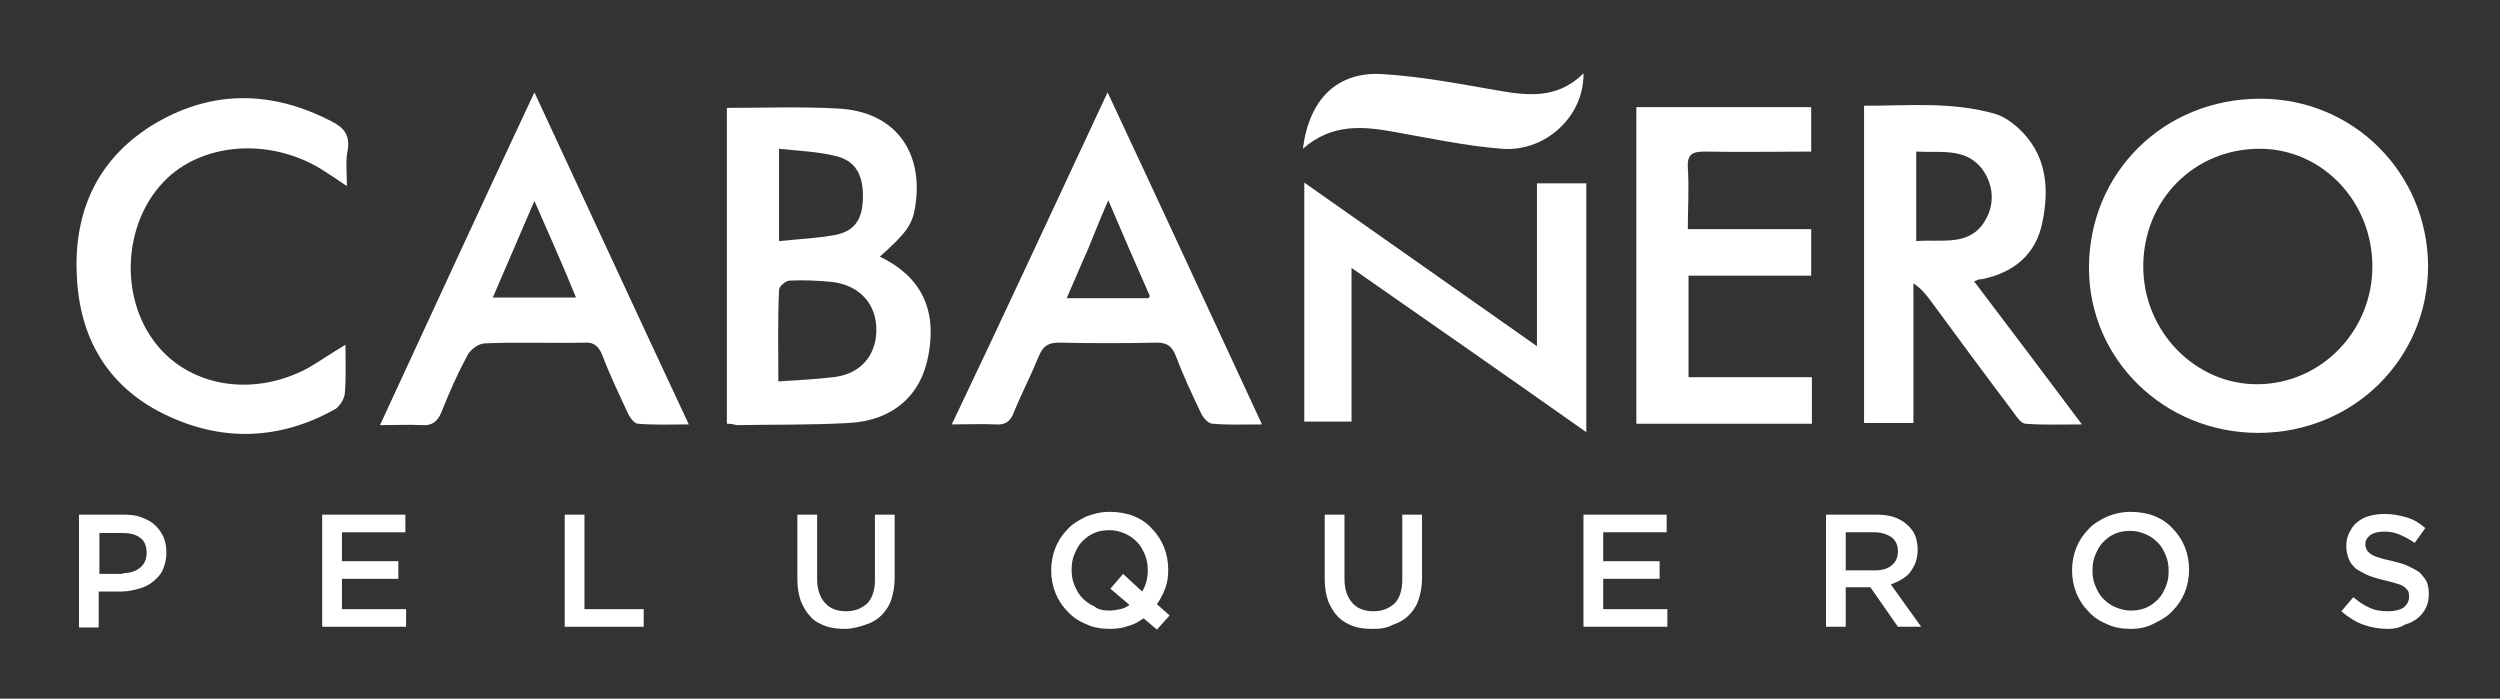
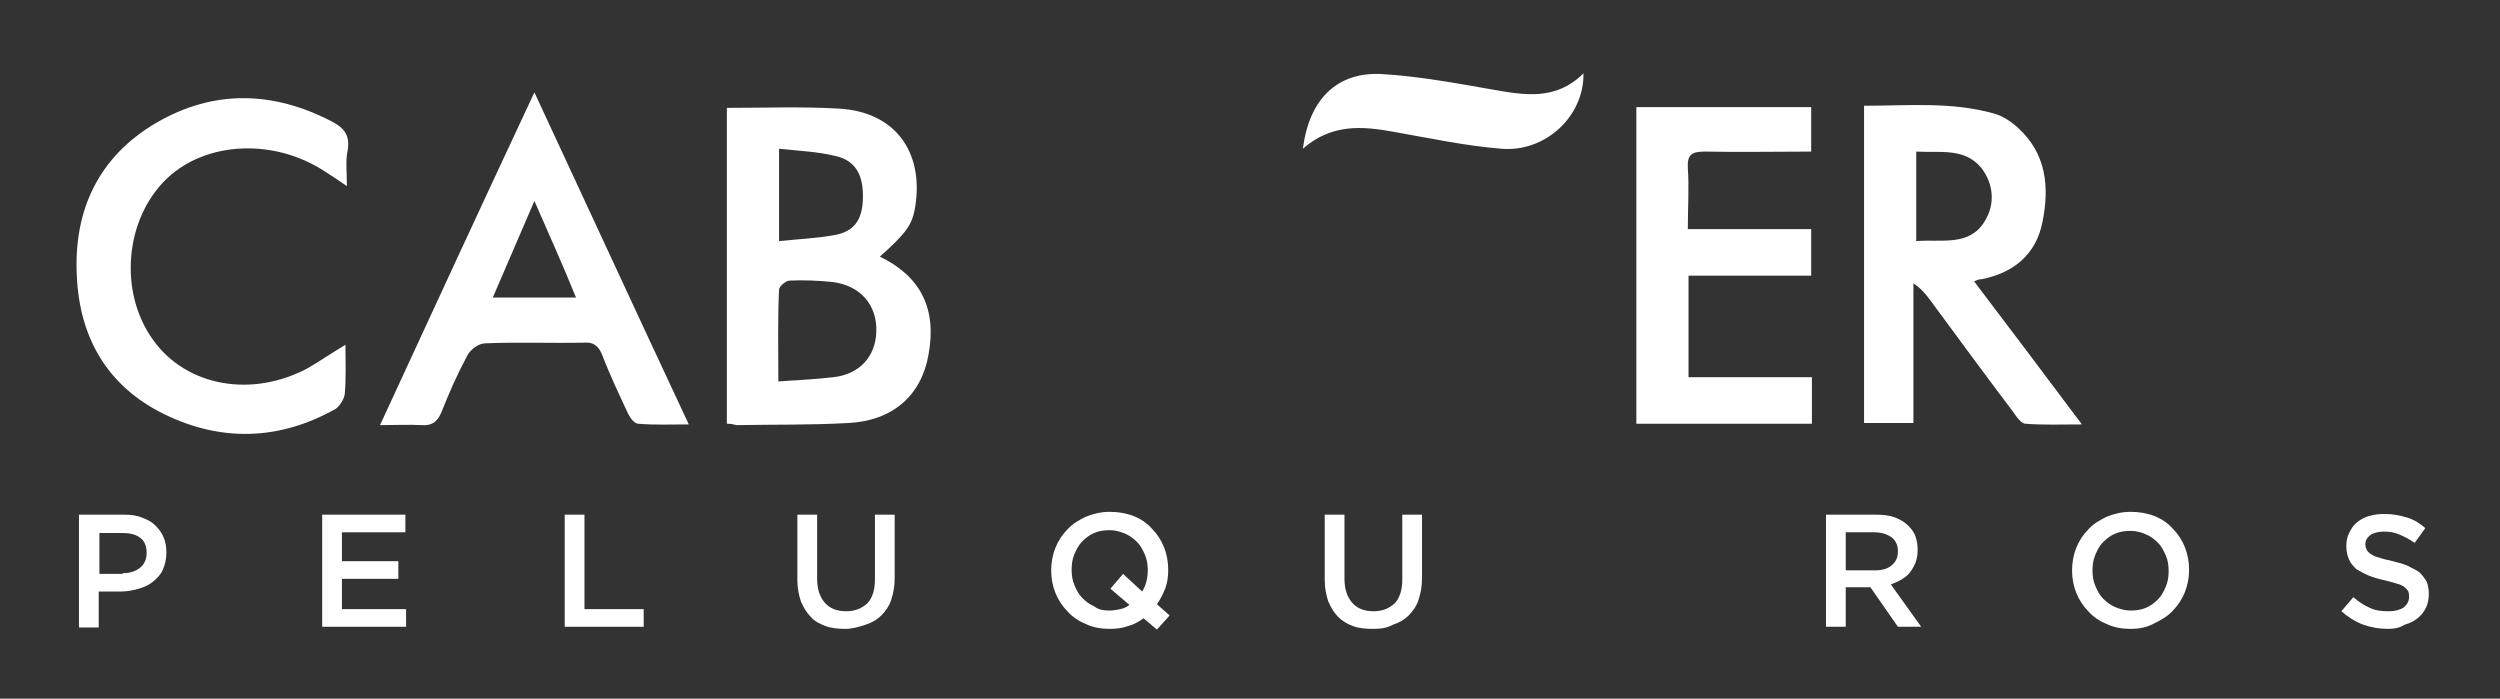
<svg xmlns="http://www.w3.org/2000/svg" id="Capa_1" x="0px" y="0px" viewBox="0 0 354.6 99.1" style="enable-background:new 0 0 354.6 99.1;" xml:space="preserve">
  <rect x="0" y="0" width="354.6" height="99.1" fill="#333333" stroke="none" />
  <style type="text/css">	.st0{fill:#FFFFFF;}</style>
  <g>
    <g>
      <path class="st0" d="M11.3,73h6.3c0.9,0,1.8,0.1,2.5,0.4c0.8,0.3,1.4,0.6,1.9,1.1c0.5,0.5,0.9,1,1.2,1.7c0.3,0.7,0.4,1.4,0.4,2.2   v0c0,0.9-0.2,1.7-0.5,2.4c-0.3,0.7-0.8,1.2-1.4,1.7c-0.6,0.5-1.3,0.8-2,1s-1.6,0.4-2.5,0.4h-3.2v5.1h-2.8V73z M17.4,81.3   c1.1,0,1.9-0.3,2.5-0.8c0.6-0.5,0.9-1.2,0.9-2.1v0c0-0.9-0.3-1.7-0.9-2.1c-0.6-0.5-1.5-0.7-2.5-0.7h-3.3v5.8H17.4z" />
      <path class="st0" d="M45.7,73h11.8v2.5h-9v4.1h8v2.5h-8v4.3h9.1v2.5H45.7V73z" />
      <path class="st0" d="M80.1,73h2.8v13.4h8.4v2.5H80.1V73z" />
      <path class="st0" d="M119.9,89.2c-1,0-2-0.1-2.8-0.4c-0.8-0.3-1.6-0.7-2.1-1.3c-0.6-0.6-1-1.3-1.4-2.2c-0.3-0.9-0.5-1.9-0.5-3V73   h2.8v9.1c0,1.5,0.4,2.6,1.1,3.4c0.7,0.8,1.7,1.2,3,1.2c1.3,0,2.2-0.4,3-1.1c0.7-0.7,1.1-1.9,1.1-3.3V73h2.8v9   c0,1.2-0.2,2.2-0.5,3.1c-0.3,0.9-0.8,1.6-1.4,2.2c-0.6,0.6-1.3,1-2.2,1.3S120.9,89.2,119.9,89.2z" />
      <path class="st0" d="M162.2,87.7c-0.7,0.5-1.4,0.9-2.2,1.1c-0.8,0.3-1.7,0.4-2.6,0.4c-1.2,0-2.4-0.2-3.4-0.7c-1-0.4-1.9-1-2.6-1.8   c-0.7-0.7-1.3-1.6-1.7-2.6c-0.4-1-0.6-2.1-0.6-3.2v0c0-1.1,0.2-2.2,0.6-3.2c0.4-1,1-1.9,1.7-2.6c0.7-0.8,1.6-1.3,2.6-1.8   c1-0.4,2.1-0.7,3.4-0.7c1.2,0,2.4,0.2,3.4,0.6c1,0.4,1.9,1,2.6,1.8c0.7,0.7,1.3,1.6,1.7,2.6c0.4,1,0.6,2.1,0.6,3.2v0   c0,0.9-0.1,1.8-0.4,2.6c-0.3,0.8-0.7,1.6-1.2,2.3l1.8,1.6l-1.8,2L162.2,87.7z M157.4,86.6c0.5,0,1-0.1,1.5-0.2   c0.5-0.1,0.9-0.3,1.3-0.6l-2.7-2.3l1.8-2.1l2.7,2.5c0.5-0.8,0.8-1.8,0.8-3v0c0-0.8-0.1-1.5-0.4-2.2c-0.3-0.7-0.6-1.3-1.1-1.8   c-0.5-0.5-1-0.9-1.7-1.2c-0.7-0.3-1.4-0.5-2.2-0.5c-0.8,0-1.5,0.1-2.2,0.4c-0.7,0.3-1.2,0.7-1.7,1.2c-0.5,0.5-0.8,1.1-1.1,1.8   c-0.3,0.7-0.4,1.4-0.4,2.2v0c0,0.8,0.1,1.5,0.4,2.2c0.3,0.7,0.6,1.3,1.1,1.8c0.5,0.5,1,0.9,1.7,1.2   C155.8,86.5,156.6,86.6,157.4,86.6z" />
      <path class="st0" d="M194.7,89.2c-1,0-2-0.1-2.8-0.4s-1.5-0.7-2.1-1.3c-0.6-0.6-1-1.3-1.4-2.2c-0.3-0.9-0.5-1.9-0.5-3V73h2.8v9.1   c0,1.5,0.4,2.6,1.1,3.4c0.7,0.8,1.7,1.2,3,1.2c1.3,0,2.2-0.4,3-1.1c0.7-0.7,1.1-1.9,1.1-3.3V73h2.8v9c0,1.2-0.2,2.2-0.5,3.1   c-0.3,0.9-0.8,1.6-1.4,2.2c-0.6,0.6-1.3,1-2.2,1.3C196.7,89.1,195.8,89.2,194.7,89.2z" />
-       <path class="st0" d="M224.6,73h11.8v2.5h-9v4.1h8v2.5h-8v4.3h9.1v2.5h-11.9V73z" />
      <path class="st0" d="M259,73h7.1c1,0,1.9,0.1,2.7,0.4c0.8,0.3,1.4,0.7,1.9,1.2c0.4,0.4,0.8,0.9,1,1.5c0.2,0.6,0.3,1.2,0.3,1.9v0   c0,0.7-0.1,1.2-0.3,1.8c-0.2,0.5-0.5,1-0.8,1.4c-0.3,0.4-0.7,0.7-1.2,1c-0.5,0.3-1,0.5-1.5,0.7l4.3,6h-3.3l-3.9-5.6h0h-3.5v5.6   H259V73z M265.9,80.9c1,0,1.8-0.2,2.4-0.7c0.6-0.5,0.9-1.1,0.9-2v0c0-0.9-0.3-1.5-0.9-2c-0.6-0.4-1.4-0.7-2.4-0.7h-4.1v5.4H265.9z   " />
      <path class="st0" d="M302.2,89.2c-1.2,0-2.4-0.2-3.4-0.7c-1-0.4-1.9-1-2.6-1.8c-0.7-0.7-1.3-1.6-1.7-2.6c-0.4-1-0.6-2.1-0.6-3.2v0   c0-1.1,0.2-2.2,0.6-3.2c0.4-1,1-1.9,1.7-2.6c0.7-0.8,1.6-1.3,2.6-1.8c1-0.4,2.1-0.7,3.4-0.7c1.2,0,2.4,0.2,3.4,0.6   c1,0.4,1.9,1,2.6,1.8c0.7,0.7,1.3,1.6,1.7,2.6c0.4,1,0.6,2.1,0.6,3.2v0c0,1.1-0.2,2.2-0.6,3.2c-0.4,1-1,1.9-1.7,2.6   c-0.7,0.8-1.6,1.3-2.6,1.8C304.5,89,303.4,89.2,302.2,89.2z M302.2,86.6c0.8,0,1.5-0.1,2.2-0.4c0.7-0.3,1.2-0.7,1.7-1.2   c0.5-0.5,0.8-1.1,1.1-1.8c0.3-0.7,0.4-1.4,0.4-2.2v0c0-0.8-0.1-1.5-0.4-2.2c-0.3-0.7-0.6-1.3-1.1-1.8c-0.5-0.5-1-0.9-1.7-1.2   c-0.7-0.3-1.4-0.5-2.2-0.5c-0.8,0-1.5,0.1-2.2,0.4c-0.7,0.3-1.2,0.7-1.7,1.2c-0.5,0.5-0.8,1.1-1.1,1.8c-0.3,0.7-0.4,1.4-0.4,2.2v0   c0,0.8,0.1,1.5,0.4,2.2c0.3,0.7,0.6,1.3,1.1,1.8c0.5,0.5,1,0.9,1.7,1.2S301.4,86.6,302.2,86.6z" />
      <path class="st0" d="M338.7,89.2c-1.2,0-2.4-0.2-3.5-0.6c-1.1-0.4-2.2-1.1-3.1-1.9l1.7-2c0.8,0.7,1.6,1.2,2.3,1.5   c0.8,0.4,1.7,0.5,2.7,0.5c0.9,0,1.6-0.2,2.1-0.5c0.5-0.4,0.8-0.9,0.8-1.5v0c0-0.3,0-0.5-0.1-0.8c-0.1-0.2-0.3-0.4-0.5-0.6   c-0.3-0.2-0.6-0.4-1.1-0.5c-0.5-0.2-1.1-0.3-1.8-0.5c-0.9-0.2-1.6-0.4-2.3-0.7c-0.7-0.3-1.2-0.6-1.7-0.9c-0.4-0.4-0.8-0.8-1-1.3   c-0.2-0.5-0.4-1.1-0.4-1.9v0c0-0.7,0.1-1.3,0.4-1.9c0.3-0.6,0.6-1.1,1.1-1.5c0.5-0.4,1-0.7,1.7-0.9c0.7-0.2,1.4-0.3,2.2-0.3   c1.2,0,2.2,0.2,3.2,0.5s1.8,0.8,2.6,1.5l-1.5,2.1c-0.7-0.5-1.5-0.9-2.2-1.2c-0.7-0.3-1.4-0.4-2.2-0.4c-0.8,0-1.5,0.2-1.9,0.5   c-0.5,0.4-0.7,0.8-0.7,1.3v0c0,0.3,0.1,0.6,0.2,0.8s0.3,0.4,0.6,0.6c0.3,0.2,0.7,0.4,1.2,0.5c0.5,0.2,1.1,0.3,1.9,0.5   c0.8,0.2,1.6,0.4,2.2,0.7c0.6,0.3,1.2,0.6,1.6,0.9c0.4,0.4,0.7,0.8,1,1.3c0.2,0.5,0.3,1.1,0.3,1.7v0c0,0.7-0.1,1.4-0.4,2   c-0.3,0.6-0.7,1.1-1.2,1.5c-0.5,0.4-1.1,0.7-1.8,0.9C340.3,89.1,339.5,89.2,338.7,89.2z" />
    </g>
    <g>
-       <path class="st0" d="M344.4,37.7c0,13.2-10.6,23.7-24.1,23.7c-13.3,0-24-10.4-24-23.4c0-13.5,10.6-24,24.3-24   C333.8,14,344.3,24.5,344.4,37.7z M336.5,37.8c0-9.2-7.1-16.7-16-16.7c-9.3,0-16.5,7.3-16.5,16.7c0,9.2,7.4,16.8,16.3,16.7   C329.3,54.4,336.5,46.9,336.5,37.8z" />
      <path class="st0" d="M103.1,60.1c0-15.1,0-29.9,0-44.8c5.3,0,10.6-0.2,15.8,0.1c8,0.4,12.2,6.1,10.9,14c-0.4,2.5-1.3,3.7-5,7   c5.8,2.8,8.1,7.4,6.9,13.9c-1,5.8-5.1,9.4-11.4,9.7c-5.3,0.3-10.5,0.2-15.8,0.3C104.1,60.2,103.7,60.1,103.1,60.1z M110.4,54.1   c2.9-0.2,5.3-0.3,7.8-0.6c3.7-0.4,6-2.9,6.1-6.5c0.1-3.8-2.3-6.5-6.2-7c-2-0.2-4.1-0.3-6.1-0.2c-0.5,0-1.5,0.8-1.5,1.3   C110.3,45.3,110.4,49.5,110.4,54.1z M110.5,21.1c0,4.6,0,8.6,0,13.1c2.8-0.3,5.5-0.4,8.1-0.9c2.8-0.6,3.8-2.4,3.8-5.5   c0-3.2-1.2-5.1-4-5.7C115.9,21.5,113.3,21.4,110.5,21.1z" />
      <path class="st0" d="M280,39.9c5,6.6,10,13.2,15.3,20.3c-3,0-5.6,0.1-8-0.1c-0.6,0-1.3-1-1.7-1.6c-4-5.3-7.9-10.6-11.8-15.9   c-0.6-0.8-1.3-1.7-2.4-2.4c0,6.5,0,13,0,19.8c-2.5,0-4.7,0-7,0c0-15,0-29.8,0-45c6.2,0,12.4-0.6,18.4,1.1c1.2,0.3,2.4,1.1,3.4,2   c4.1,3.7,4.5,8.5,3.5,13.4c-0.9,4.6-4.1,7.2-8.6,8.1C280.7,39.6,280.5,39.7,280,39.9z M271.8,34.2c3.6-0.3,7.5,0.8,9.7-2.8   c1.5-2.4,1.3-5.2-0.4-7.5c-2.4-3-5.9-2.2-9.3-2.4C271.8,25.9,271.8,29.9,271.8,34.2z" />
      <path class="st0" d="M257,53.5c0,2.4,0,4.4,0,6.6c-8.3,0-16.5,0-24.9,0c0-15,0-29.8,0-44.9c8.2,0,16.4,0,24.8,0c0,2,0,4,0,6.3   c-5.1,0-10.1,0.1-15.1,0c-1.8,0-2.5,0.4-2.4,2.3c0.2,2.8,0,5.6,0,8.7c5.9,0,11.7,0,17.5,0c0,2.3,0,4.4,0,6.6c-5.8,0-11.5,0-17.4,0   c0,4.9,0,9.6,0,14.4C245.5,53.5,251.2,53.5,257,53.5z" />
      <path class="st0" d="M49,48.9c0,2.6,0.1,4.8-0.1,7c-0.1,0.7-0.7,1.7-1.3,2.1c-8,4.5-16.3,4.7-24.4,0.7   c-7.9-3.9-11.9-10.7-12.3-19.5c-0.5-9.4,3.1-17,11.3-21.8c8.1-4.7,16.5-4.5,24.8-0.2c1.8,0.9,2.7,2,2.3,4.2   c-0.3,1.4-0.1,2.9-0.1,5c-1.3-0.9-2.2-1.5-3-2c-7.2-4.8-16.9-4.4-22.5,0.9c-6,5.7-6.9,16.1-2,22.9c4.7,6.6,14,8.3,22,4   C45.4,51.2,47,50.1,49,48.9z" />
      <path class="st0" d="M75.8,13.1C83.2,29,90.3,44.4,97.7,60.2c-2.7,0-4.9,0.1-7.2-0.1c-0.5,0-1.1-0.8-1.4-1.4   c-1.3-2.8-2.6-5.5-3.7-8.4c-0.5-1.2-1.2-1.8-2.5-1.7c-4.7,0.1-9.4-0.1-14.1,0.1c-0.9,0-2.1,0.9-2.5,1.7c-1.4,2.6-2.6,5.3-3.7,8.1   c-0.6,1.4-1.4,1.9-2.8,1.8c-1.8-0.1-3.6,0-5.9,0C61.2,44.5,68.3,29.1,75.8,13.1z M75.8,28.5c-2,4.6-3.9,9.1-5.9,13.7   c4.1,0,7.8,0,11.8,0C79.8,37.5,77.8,33.1,75.8,28.5z" />
-       <path class="st0" d="M157.1,13.1c7.5,16,14.6,31.4,21.9,47.1c-2.6,0-4.8,0.1-7-0.1c-0.6,0-1.3-0.8-1.6-1.4   c-1.3-2.7-2.6-5.5-3.7-8.4c-0.5-1.2-1.2-1.7-2.6-1.7c-4.6,0.1-9.2,0.1-13.9,0c-1.4,0-2.2,0.4-2.8,1.8c-1.1,2.7-2.5,5.4-3.6,8.1   c-0.5,1.3-1.2,1.8-2.6,1.7c-1.9-0.1-3.8,0-6.2,0C142.5,44.5,149.6,29.1,157.1,13.1z M157.2,28.4c-1.1,2.5-2,4.8-2.9,7   c-1,2.2-1.9,4.4-3,6.9c4.2,0,7.9,0,11.6,0c0.1-0.2,0.2-0.3,0.2-0.3C161.1,37.5,159.2,33.1,157.2,28.4z" />
-       <path class="st0" d="M185,25.9c11.1,7.8,21.9,15.4,33,23.2c0-7.7,0-15.3,0-23.1c2.5,0,4.6,0,7,0c0,11.7,0,23.3,0,35.3   c-11.2-7.9-22.1-15.5-33.3-23.3c0,7.3,0,14.5,0,21.8c-2.4,0-4.5,0-6.7,0C185,48.7,185,37.6,185,25.9z" />
      <path class="st0" d="M184.8,21.1c0.9-7.1,4.9-10.9,11.1-10.6c5.3,0.3,10.6,1.3,15.8,2.2c4.5,0.8,9,1.6,12.9-2.3   c0.1,6.1-5.4,11.2-11.6,10.7c-5.1-0.4-10.2-1.5-15.3-2.4C193.3,17.9,188.9,17.5,184.8,21.1z" />
    </g>
  </g>
</svg>